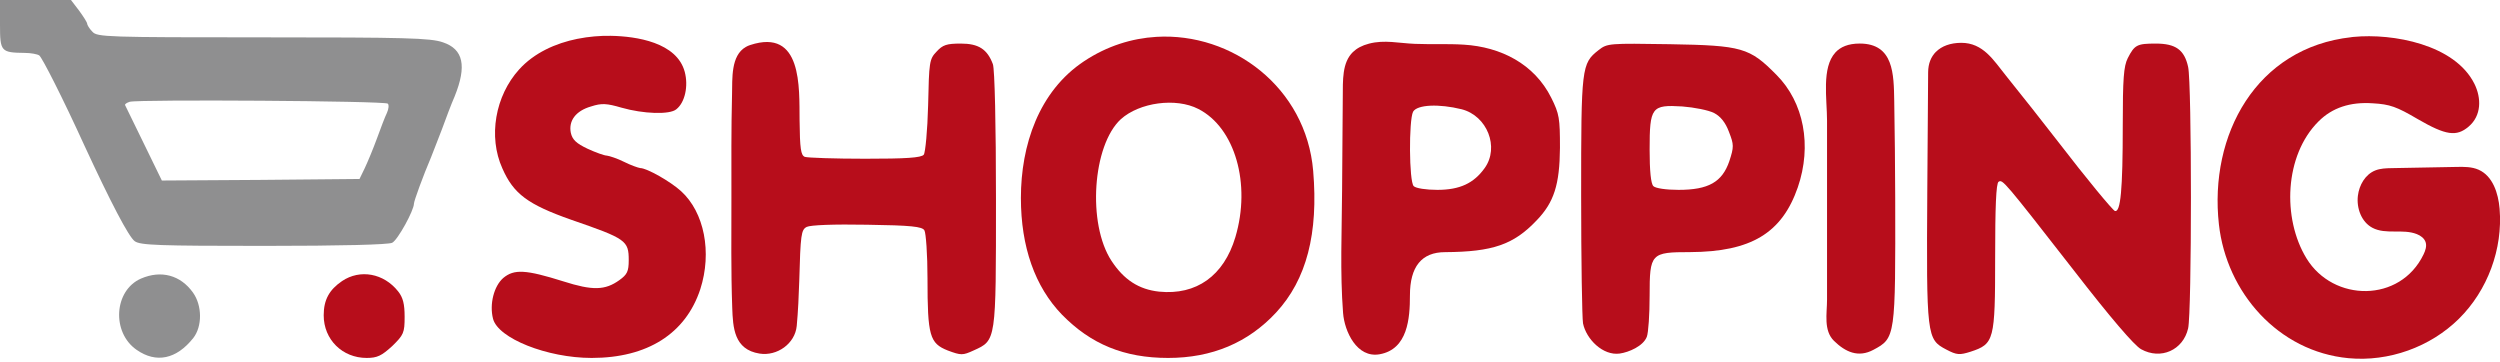
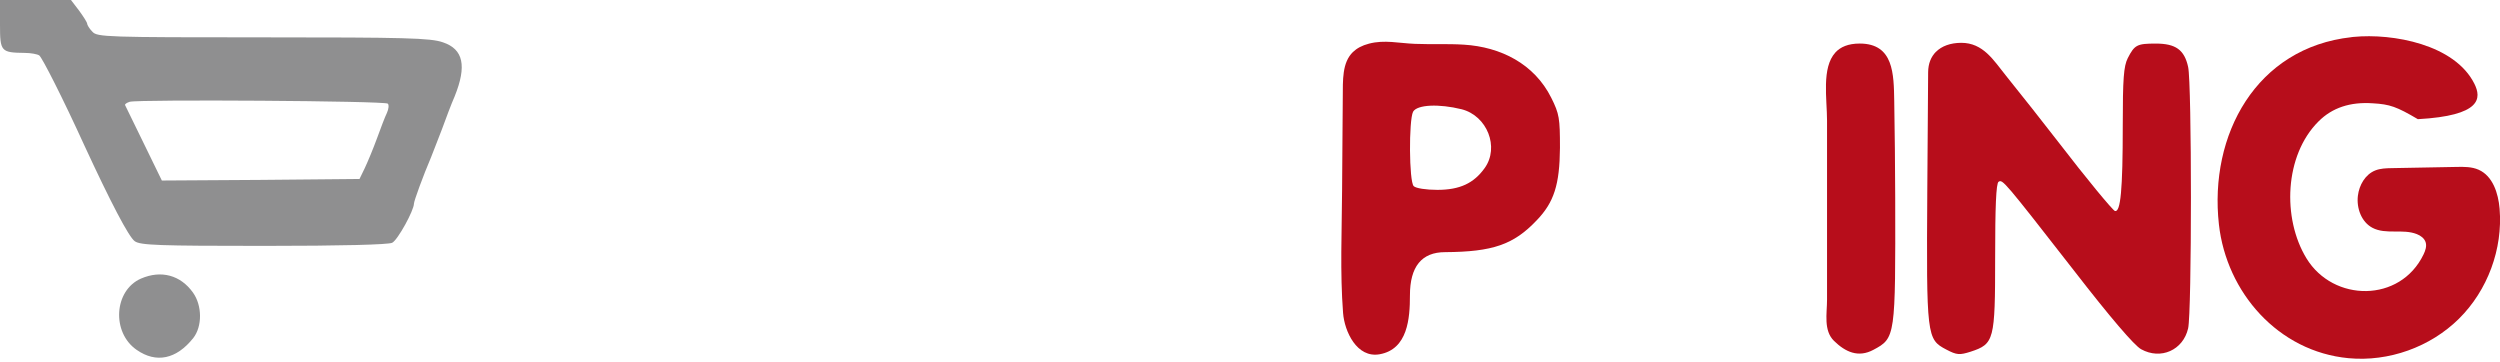
<svg xmlns="http://www.w3.org/2000/svg" width="200" height="29" viewBox="0 0 200 29" fill="none">
  <g clip-path="url(#clip0_221_223)">
    <path d="M0 1.967C0 4.133 0.075 4.208 1.992 4.233C2.465 4.233 2.988 4.333 3.137 4.432C3.362 4.582 5.055 7.918 6.723 11.579C8.84 16.16 10.309 18.974 10.782 19.298C11.23 19.621 12.699 19.671 21.115 19.671C27.34 19.671 31.075 19.572 31.374 19.422C31.822 19.198 33.117 16.832 33.117 16.285C33.117 16.085 33.839 14.094 34.487 12.575C34.661 12.151 35.034 11.155 35.358 10.334C35.657 9.512 36.105 8.317 36.379 7.694C37.35 5.279 37.076 3.934 35.433 3.386C34.437 3.038 32.445 2.988 21.041 2.988C8.516 2.988 7.769 2.963 7.395 2.54C7.146 2.291 6.972 1.992 6.972 1.892C6.972 1.793 6.673 1.32 6.325 0.847L5.677 0H0V1.967ZM31.026 8.292C31.125 8.391 31.1 8.715 30.951 9.039C30.801 9.338 30.453 10.259 30.154 11.081C29.855 11.902 29.407 12.973 29.183 13.446L28.76 14.318L20.866 14.392L12.948 14.442L11.529 11.529C10.732 9.91 10.06 8.516 10.01 8.416C9.96 8.342 10.134 8.217 10.383 8.142C11.105 7.943 30.826 8.068 31.026 8.292Z" fill="#8F8F90" />
-     <path d="M46.207 3.103C44.434 3.459 42.726 4.236 41.533 5.553C39.616 7.669 39.043 10.931 40.189 13.471C41.085 15.513 42.231 16.359 45.692 17.579C50.099 19.098 50.298 19.248 50.298 20.817C50.298 21.713 50.174 21.962 49.551 22.41C48.406 23.232 47.41 23.257 45.069 22.51C42.056 21.564 41.135 21.514 40.264 22.236C39.517 22.883 39.143 24.327 39.442 25.498C39.84 27.066 43.774 28.635 47.335 28.635C51.792 28.635 54.855 26.693 56.025 23.132C56.971 20.194 56.349 16.982 54.481 15.289C53.635 14.517 51.742 13.446 51.219 13.446C51.045 13.421 50.472 13.222 49.925 12.948C49.377 12.674 48.754 12.475 48.555 12.45C48.356 12.45 47.659 12.201 47.011 11.902C46.115 11.479 45.791 11.18 45.667 10.632C45.468 9.661 46.065 8.864 47.285 8.516C48.132 8.242 48.53 8.267 49.725 8.615C51.468 9.113 53.585 9.188 54.108 8.74C54.805 8.192 55.079 6.872 54.78 5.752C54.15 3.389 50.908 2.901 48.867 2.866C48 2.851 47.096 2.926 46.207 3.105V3.103Z" fill="#B70D1B" />
-     <path d="M92.509 2.948C90.542 3.065 88.56 3.683 86.74 4.888C83.094 7.298 81.672 11.633 81.672 15.836C81.672 19.746 82.793 22.933 84.959 25.174C87.275 27.54 89.939 28.635 93.45 28.635C96.961 28.635 99.849 27.415 102.09 25C104.531 22.36 105.477 18.675 105.054 13.67C104.488 6.984 98.572 2.587 92.509 2.948ZM95.865 8.715C98.804 10.209 100.098 14.716 98.829 18.974C97.907 22.061 95.716 23.63 92.728 23.331C91.109 23.157 89.914 22.385 88.918 20.866C86.976 17.903 87.399 11.628 89.665 9.537C91.159 8.192 94.073 7.794 95.865 8.715Z" fill="#B70D1B" />
-     <path d="M188.125 2.973C180.491 3.807 176.713 10.794 177.513 17.953C178.12 23.396 182.259 28.127 187.884 28.655C191.098 28.956 194.42 27.769 196.716 25.498C199.011 23.227 200.234 19.918 199.968 16.701C199.865 15.463 199.425 14.081 198.289 13.578C197.741 13.336 197.119 13.341 196.521 13.354C194.793 13.386 193.068 13.419 191.34 13.451C190.891 13.459 190.431 13.471 190.015 13.638C189.218 13.957 188.733 14.811 188.631 15.662C188.511 16.651 188.912 17.756 189.791 18.222C190.859 18.79 192.226 18.282 193.349 18.73C193.65 18.849 193.942 19.059 194.046 19.365C194.156 19.691 194.031 20.05 193.882 20.358C192.017 24.23 186.666 24.186 184.517 20.667C182.567 17.473 182.752 12.423 185.486 9.709C186.581 8.613 188.025 8.14 189.818 8.264C191.188 8.339 191.736 8.538 193.429 9.534C195.67 10.829 196.516 10.954 197.487 10.132C198.526 9.253 198.521 7.851 197.953 6.706C196.389 3.556 191.424 2.647 188.284 2.953C188.232 2.958 188.182 2.963 188.133 2.968L188.125 2.973Z" fill="#B70D1B" />
-     <path d="M59.673 3.753C58.451 4.442 58.595 6.302 58.563 7.55C58.493 10.304 58.513 13.06 58.513 15.814C58.513 18.742 58.473 21.678 58.578 24.604C58.635 26.205 58.715 27.963 60.766 28.287C62.168 28.508 63.607 27.492 63.739 26.07C63.851 24.87 63.901 23.663 63.941 22.46C64.041 18.8 64.09 18.376 64.539 18.152C64.837 18.003 66.705 17.928 69.369 17.978C72.905 18.028 73.777 18.127 73.951 18.426C74.075 18.625 74.2 20.368 74.2 22.286C74.2 26.867 74.374 27.465 75.818 28.038C76.889 28.436 77.014 28.436 77.885 28.038C79.703 27.216 79.678 27.34 79.678 15.936C79.678 10.035 79.578 5.503 79.429 5.13C78.981 3.934 78.284 3.486 76.864 3.486C75.744 3.486 75.42 3.586 74.922 4.133C74.349 4.731 74.324 4.955 74.25 8.416C74.2 10.433 74.026 12.226 73.901 12.375C73.702 12.624 72.457 12.699 69.22 12.699C66.78 12.699 64.613 12.624 64.389 12.55C64.066 12.425 63.991 11.902 63.966 9.612C63.939 6.997 64.195 2.231 60.012 3.603C59.887 3.643 59.775 3.693 59.673 3.753Z" fill="#B70D1B" />
+     <path d="M188.125 2.973C180.491 3.807 176.713 10.794 177.513 17.953C178.12 23.396 182.259 28.127 187.884 28.655C191.098 28.956 194.42 27.769 196.716 25.498C199.011 23.227 200.234 19.918 199.968 16.701C199.865 15.463 199.425 14.081 198.289 13.578C197.741 13.336 197.119 13.341 196.521 13.354C194.793 13.386 193.068 13.419 191.34 13.451C190.891 13.459 190.431 13.471 190.015 13.638C189.218 13.957 188.733 14.811 188.631 15.662C188.511 16.651 188.912 17.756 189.791 18.222C190.859 18.79 192.226 18.282 193.349 18.73C193.65 18.849 193.942 19.059 194.046 19.365C194.156 19.691 194.031 20.05 193.882 20.358C192.017 24.23 186.666 24.186 184.517 20.667C182.567 17.473 182.752 12.423 185.486 9.709C186.581 8.613 188.025 8.14 189.818 8.264C191.188 8.339 191.736 8.538 193.429 9.534C198.526 9.253 198.521 7.851 197.953 6.706C196.389 3.556 191.424 2.647 188.284 2.953C188.232 2.958 188.182 2.963 188.133 2.968L188.125 2.973Z" fill="#B70D1B" />
    <path d="M108.241 4.156C107.359 5.01 107.432 6.399 107.422 7.829L107.397 11.105C107.387 12.485 107.377 13.862 107.367 15.241C107.347 18.493 107.197 21.793 107.446 25.04C107.559 26.516 108.55 28.668 110.372 28.341C112.626 27.938 112.795 25.46 112.795 23.633C112.795 21.325 113.733 20.172 115.609 20.172C119.418 20.147 121.087 19.574 122.929 17.632C124.324 16.188 124.772 14.768 124.797 11.83C124.797 9.465 124.747 9.116 124.1 7.821C122.74 5.102 120.058 3.757 117.115 3.573C115.808 3.491 114.501 3.561 113.193 3.508C111.886 3.456 110.771 3.167 109.521 3.491C108.955 3.638 108.542 3.867 108.241 4.158V4.156ZM116.931 8.74C118.973 9.263 119.969 11.778 118.774 13.446C117.902 14.666 116.781 15.189 114.989 15.189C114.092 15.189 113.271 15.065 113.096 14.89C112.723 14.517 112.698 9.636 113.046 8.939C113.37 8.366 115.113 8.292 116.931 8.74Z" fill="#B70D1B" />
-     <path d="M127.887 4.009C126.517 5.08 126.492 5.378 126.492 15.637C126.492 20.841 126.567 25.448 126.642 25.871C126.901 27.131 128.23 28.471 129.578 28.284C130.305 28.182 131.46 27.691 131.746 26.942C131.871 26.618 131.97 25.149 131.97 23.655C131.97 20.269 132.07 20.169 135.207 20.169C140.088 20.144 142.553 18.65 143.823 14.99C144.968 11.653 144.321 8.192 142.105 5.976C139.963 3.81 139.366 3.635 133.589 3.536C128.733 3.461 128.584 3.461 127.887 4.009ZM137.125 9.039C137.648 9.313 138.046 9.811 138.32 10.558C138.718 11.579 138.718 11.753 138.345 12.898C137.772 14.567 136.677 15.189 134.286 15.189C133.29 15.189 132.444 15.065 132.269 14.89C132.07 14.691 131.97 13.67 131.97 11.977C131.97 8.566 132.12 8.366 134.585 8.516C135.556 8.591 136.677 8.815 137.125 9.039Z" fill="#B70D1B" />
    <path d="M146.831 4.201C145.715 5.416 146.163 7.921 146.163 9.654V23.971C146.163 25.077 145.867 26.436 146.721 27.271C147.638 28.167 148.668 28.633 149.874 27.985C151.641 27.039 151.641 26.964 151.617 15.809C151.604 13.232 151.587 10.652 151.539 8.075C151.5 5.936 151.505 3.484 148.778 3.484C147.857 3.484 147.239 3.755 146.831 4.198V4.201Z" fill="#B70D1B" />
    <path d="M154.871 4.148C154.483 4.542 154.256 5.087 154.251 5.777C154.239 6.972 154.234 8.17 154.226 9.365C154.211 11.297 154.199 13.229 154.184 15.164C154.109 26.942 154.134 27.141 155.703 27.963C156.549 28.411 156.773 28.411 157.645 28.137C159.537 27.515 159.612 27.241 159.612 20.592C159.612 16.584 159.687 14.666 159.886 14.542C160.21 14.342 160.284 14.417 165.912 21.638C168.825 25.398 170.742 27.639 171.29 27.938C172.859 28.809 174.652 28.013 175.05 26.27C175.349 24.975 175.349 6.648 175.05 5.354C174.751 3.984 174.054 3.486 172.46 3.486C170.966 3.486 170.767 3.586 170.219 4.656C169.896 5.304 169.821 6.275 169.821 10.035C169.821 15.214 169.647 16.982 169.198 16.882C169.024 16.832 166.957 14.342 164.642 11.33C163.27 9.564 161.888 7.806 160.486 6.066C159.492 4.831 158.661 3.416 156.885 3.426C156.044 3.431 155.339 3.68 154.873 4.151L154.871 4.148Z" fill="#B70D1B" />
    <path d="M11.28 22.286C9.113 23.232 8.914 26.593 10.931 27.988C12.5 29.083 14.118 28.735 15.463 27.041C16.185 26.12 16.185 24.452 15.438 23.406C14.442 22.012 12.898 21.588 11.28 22.286Z" fill="#8F8F90" />
-     <path d="M27.365 22.485C26.344 23.182 25.896 23.979 25.896 25.224C25.896 27.166 27.39 28.635 29.332 28.635C30.179 28.635 30.527 28.461 31.374 27.689C32.295 26.793 32.37 26.618 32.37 25.348C32.37 24.327 32.245 23.805 31.847 23.306C30.702 21.862 28.809 21.514 27.365 22.485Z" fill="#B70D1B" />
  </g>
  <defs>
    <clipPath id="clip0_221_223">
      <rect width="200" height="28.702" fill="white" />
    </clipPath>
  </defs>
</svg>